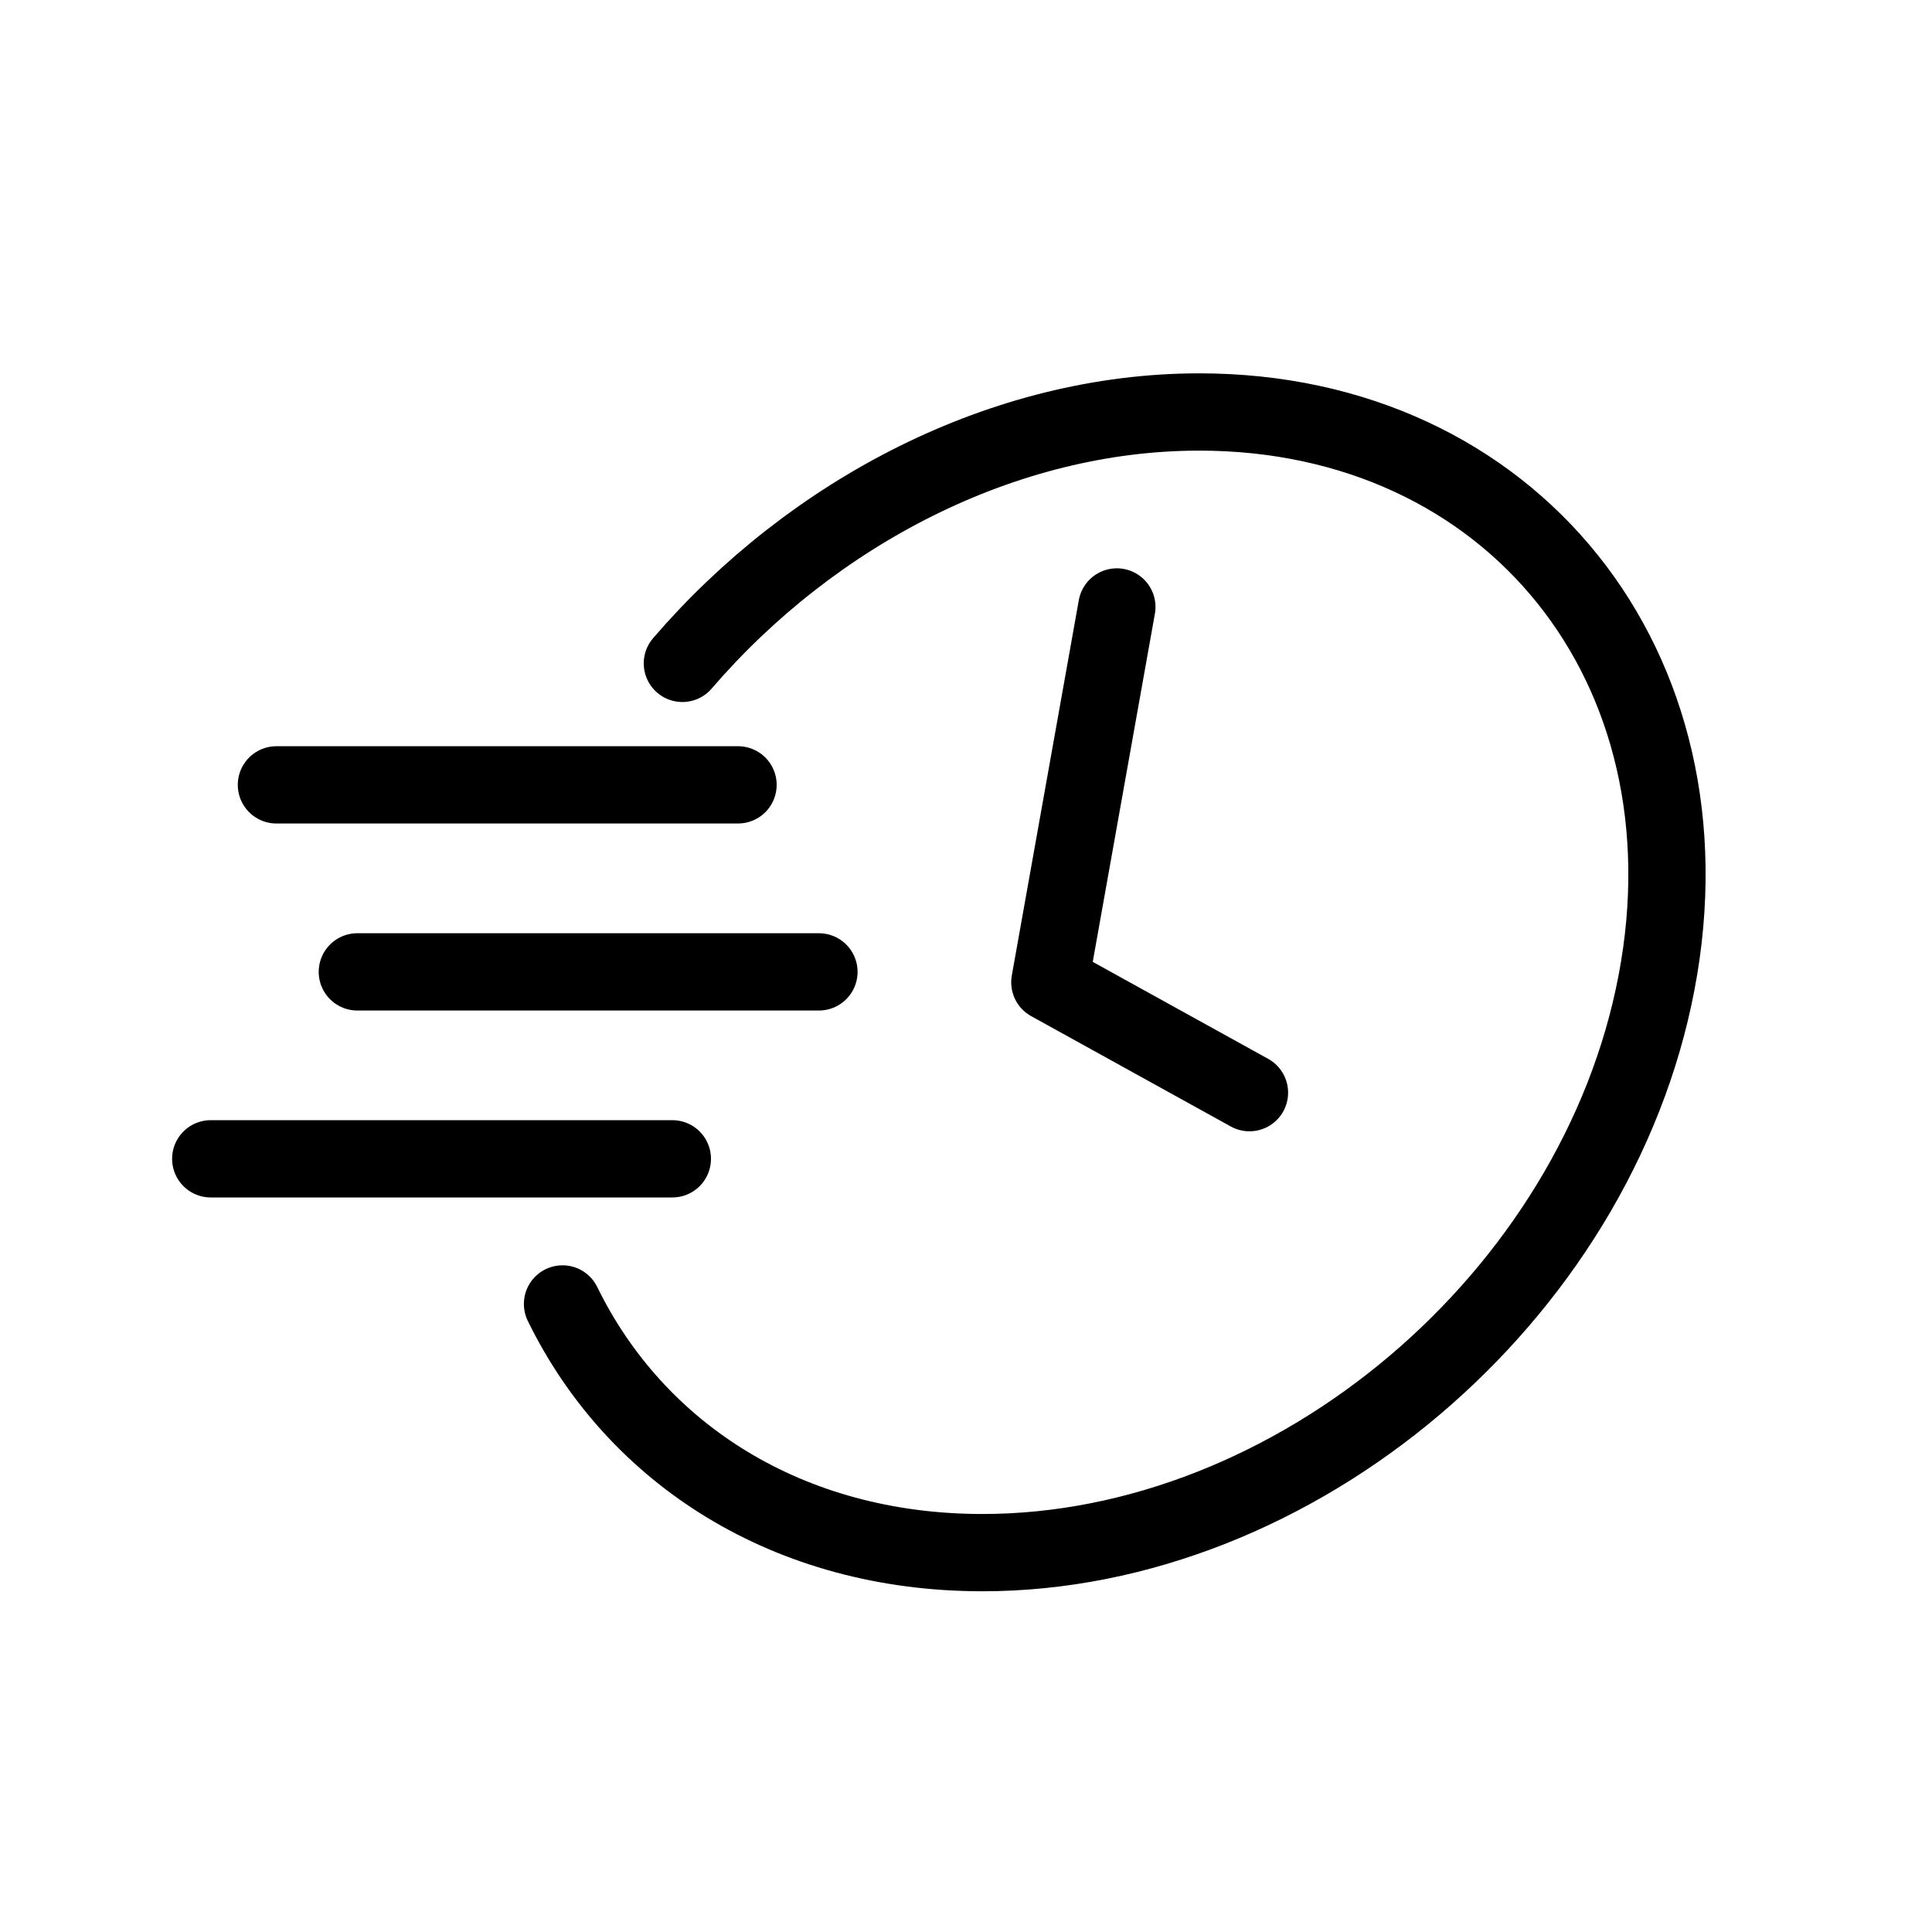
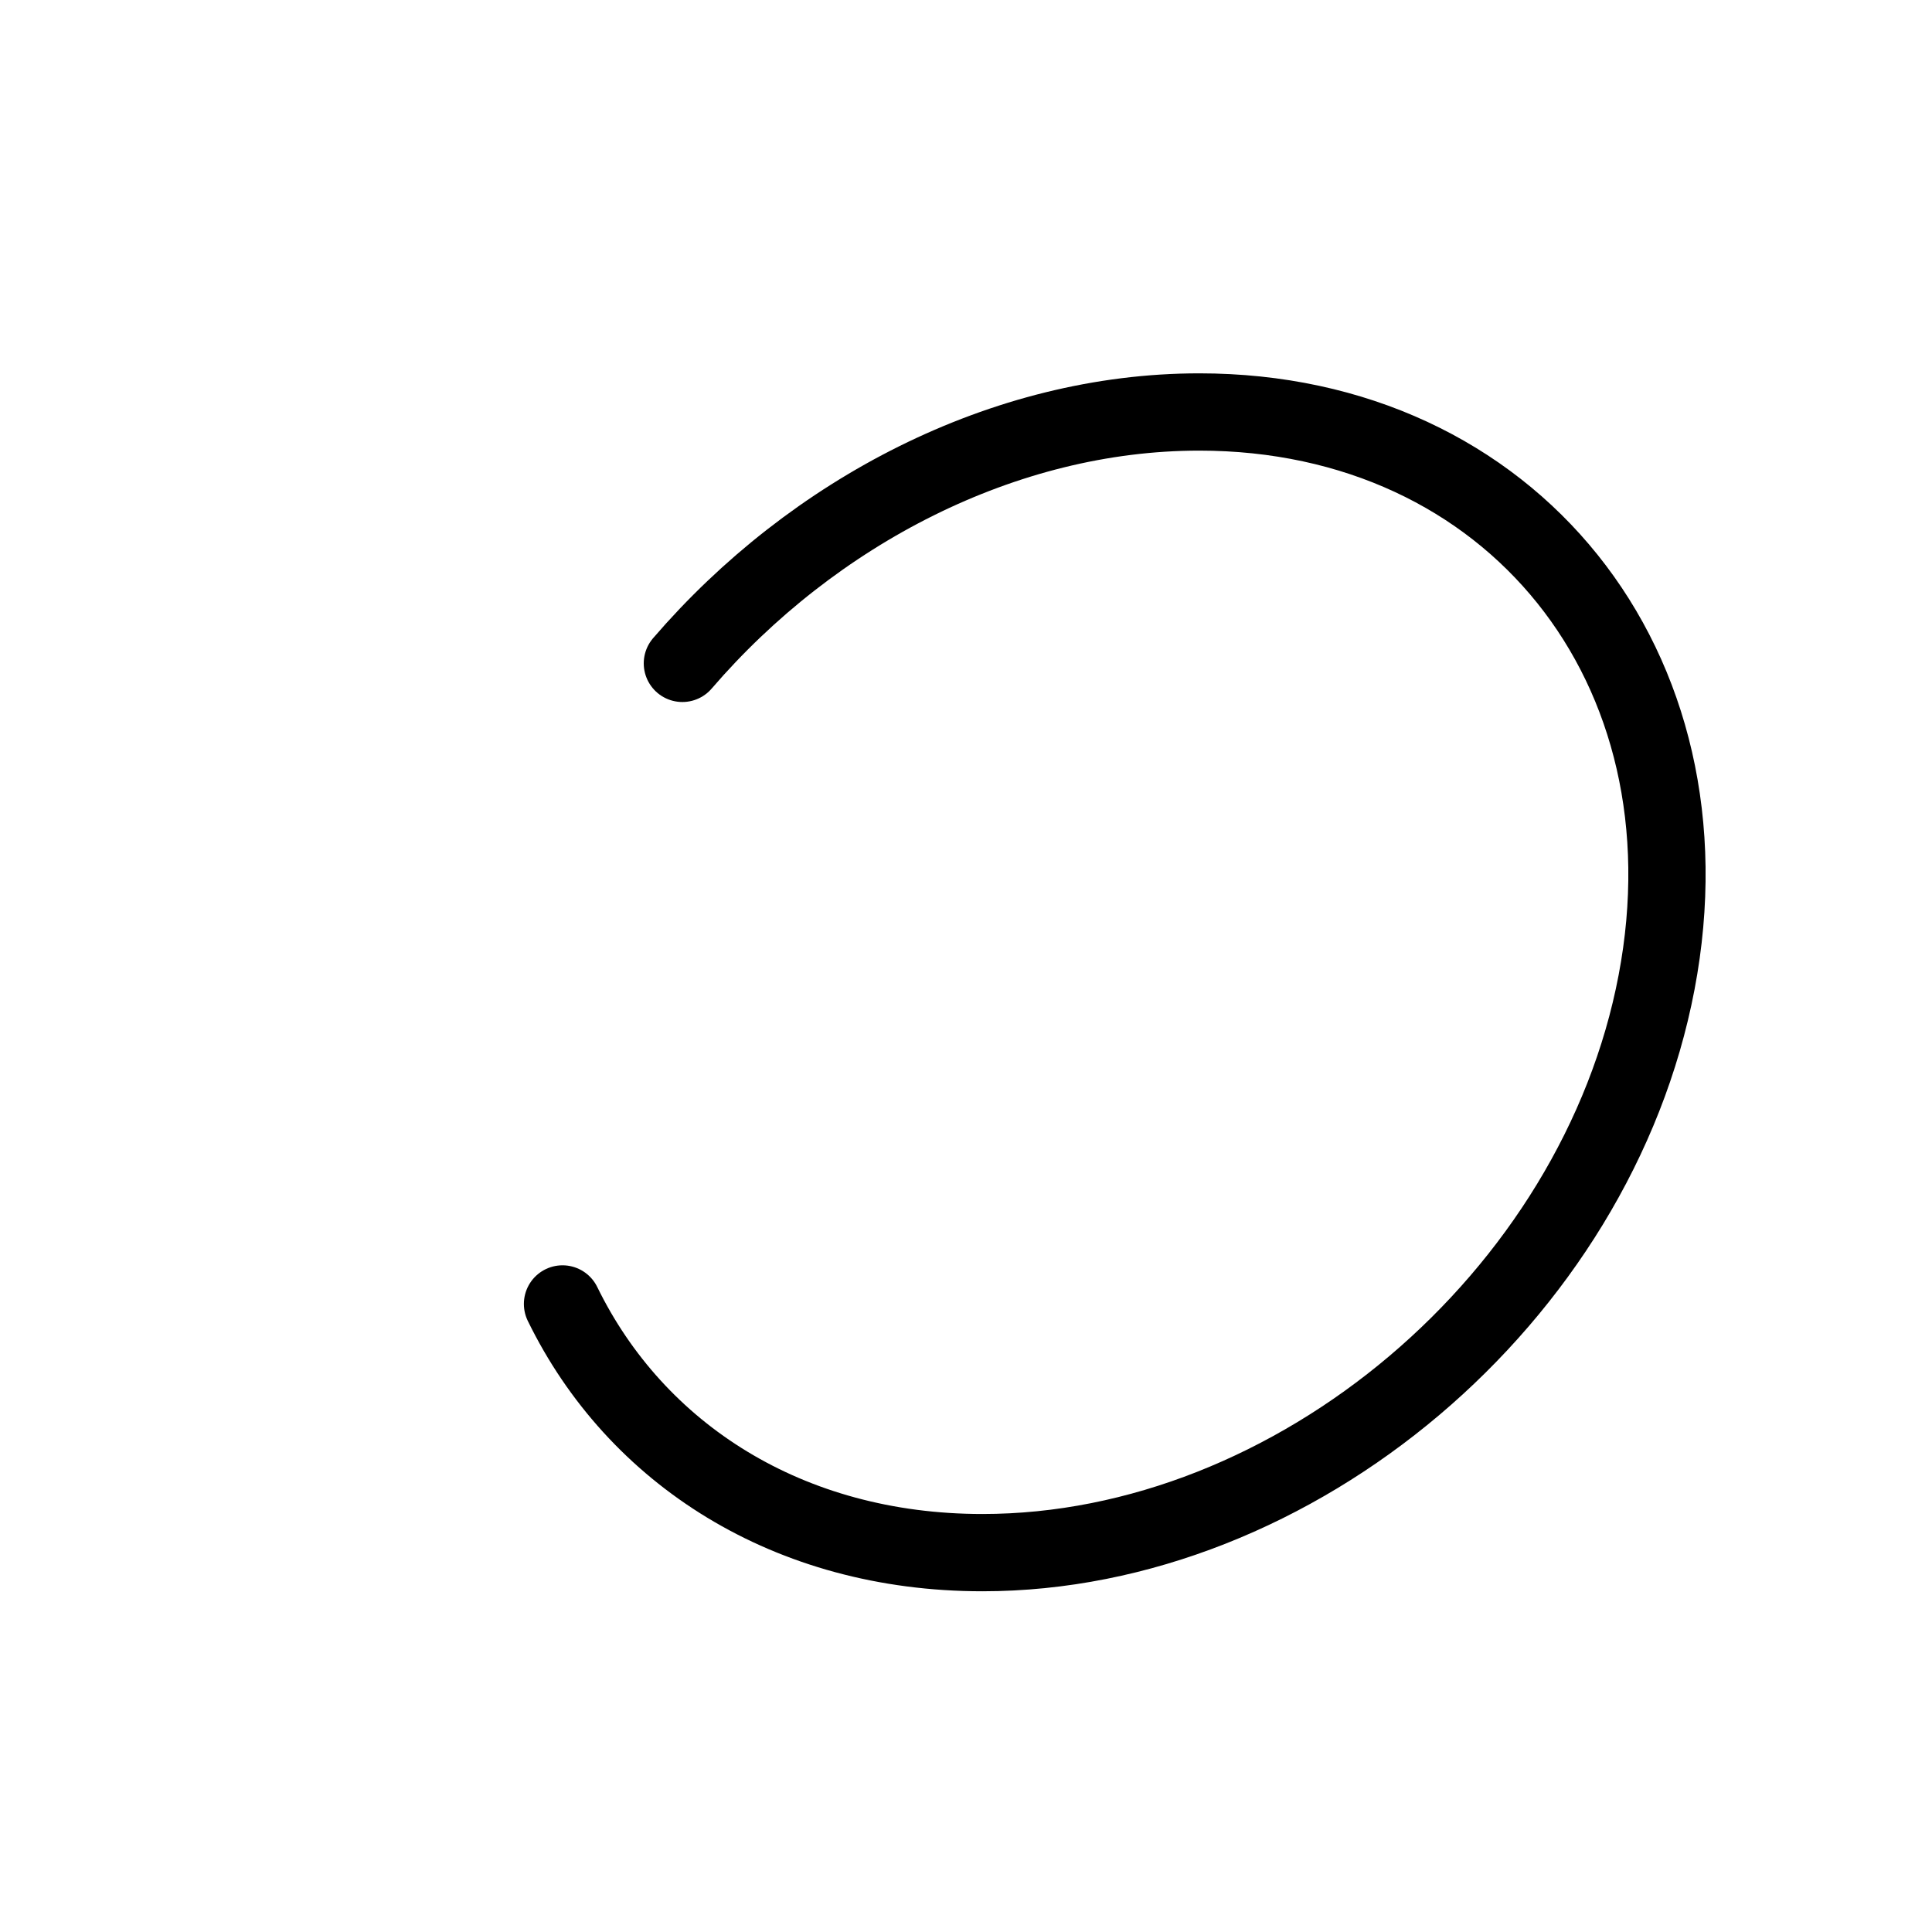
<svg xmlns="http://www.w3.org/2000/svg" width="25" height="25" viewBox="0 0 25 25" fill="none">
  <path d="M8.83 8.584C10.519 6.621 12.992 5.331 15.518 5.331C19.56 5.331 22.211 8.635 21.436 12.711C20.662 16.786 16.757 20.091 12.713 20.091C10.202 20.091 8.228 18.816 7.279 16.873" stroke="black" stroke-linecap="round" stroke-linejoin="round" />
-   <path d="M14.452 7.854L13.585 12.711L16.168 14.139" stroke="black" stroke-linecap="round" stroke-linejoin="round" />
-   <path d="M3.577 10.156H9.55" stroke="black" stroke-linecap="round" stroke-linejoin="round" />
-   <path d="M4.624 12.576H10.597" stroke="black" stroke-linecap="round" stroke-linejoin="round" />
-   <path d="M2.727 14.995H8.7" stroke="black" stroke-linecap="round" stroke-linejoin="round" />
</svg>